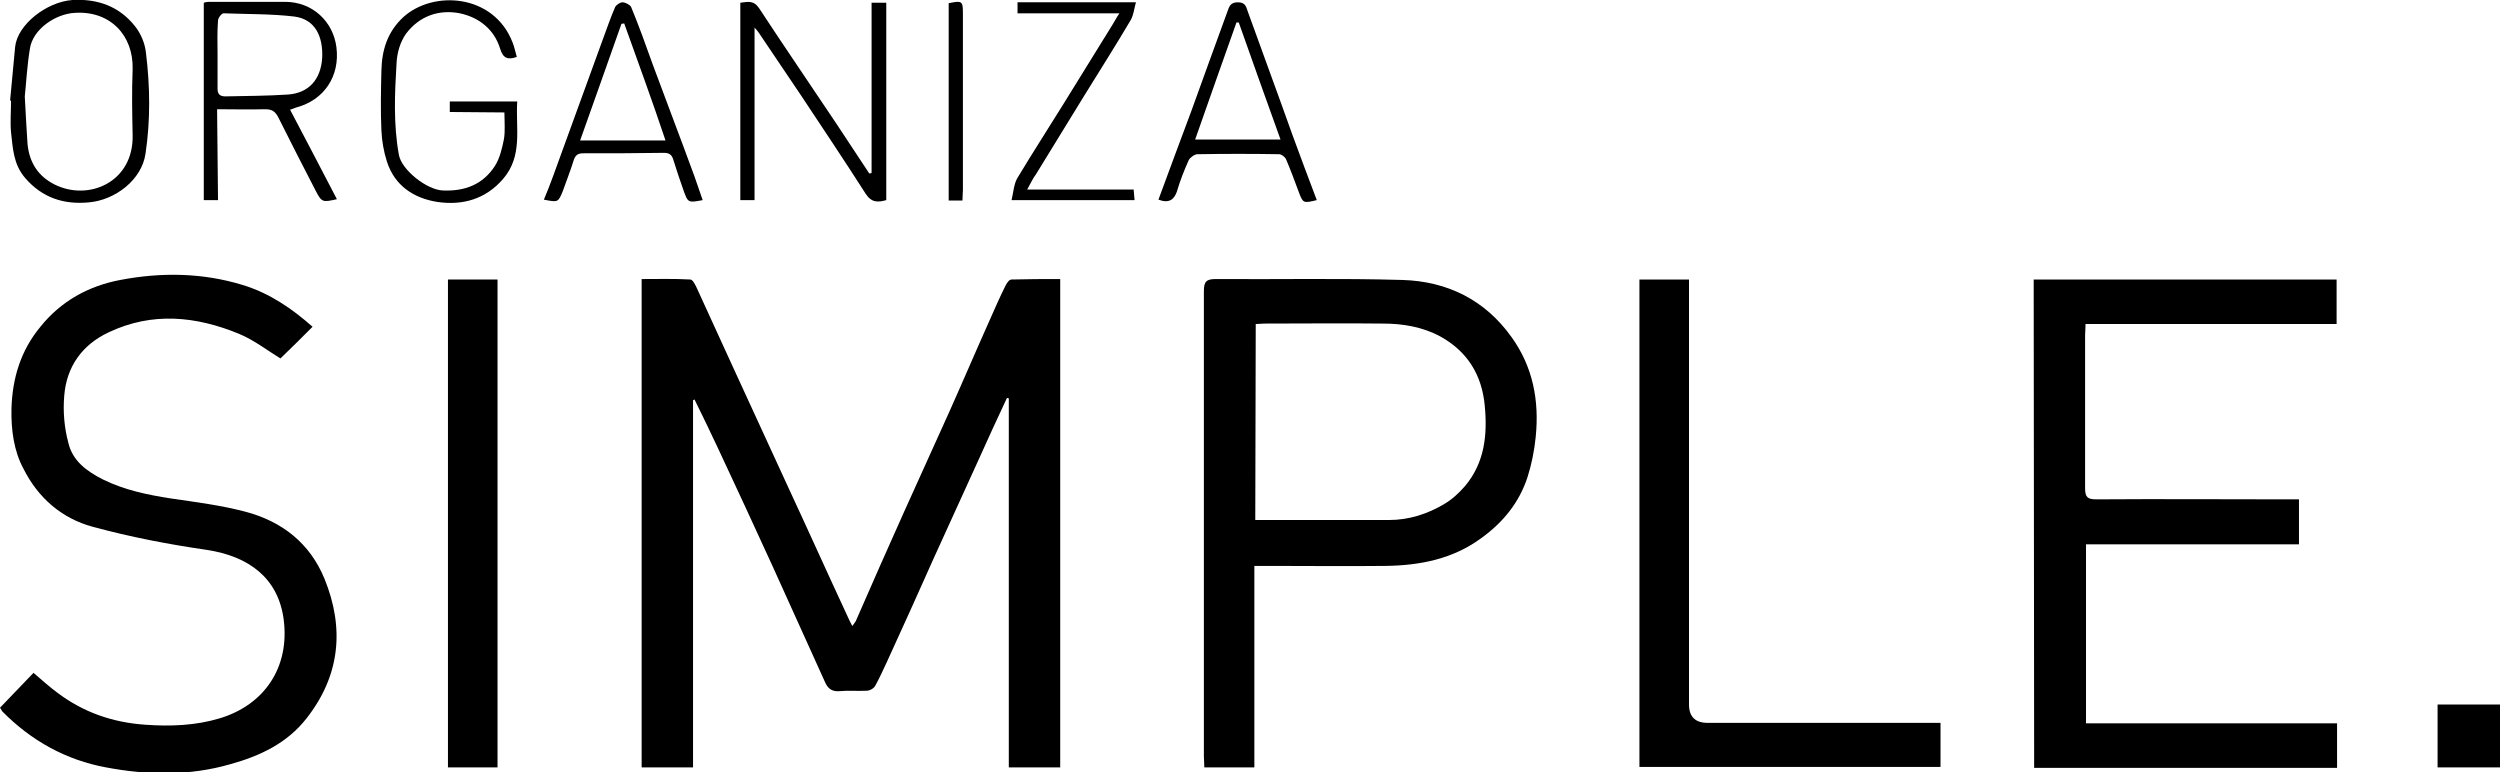
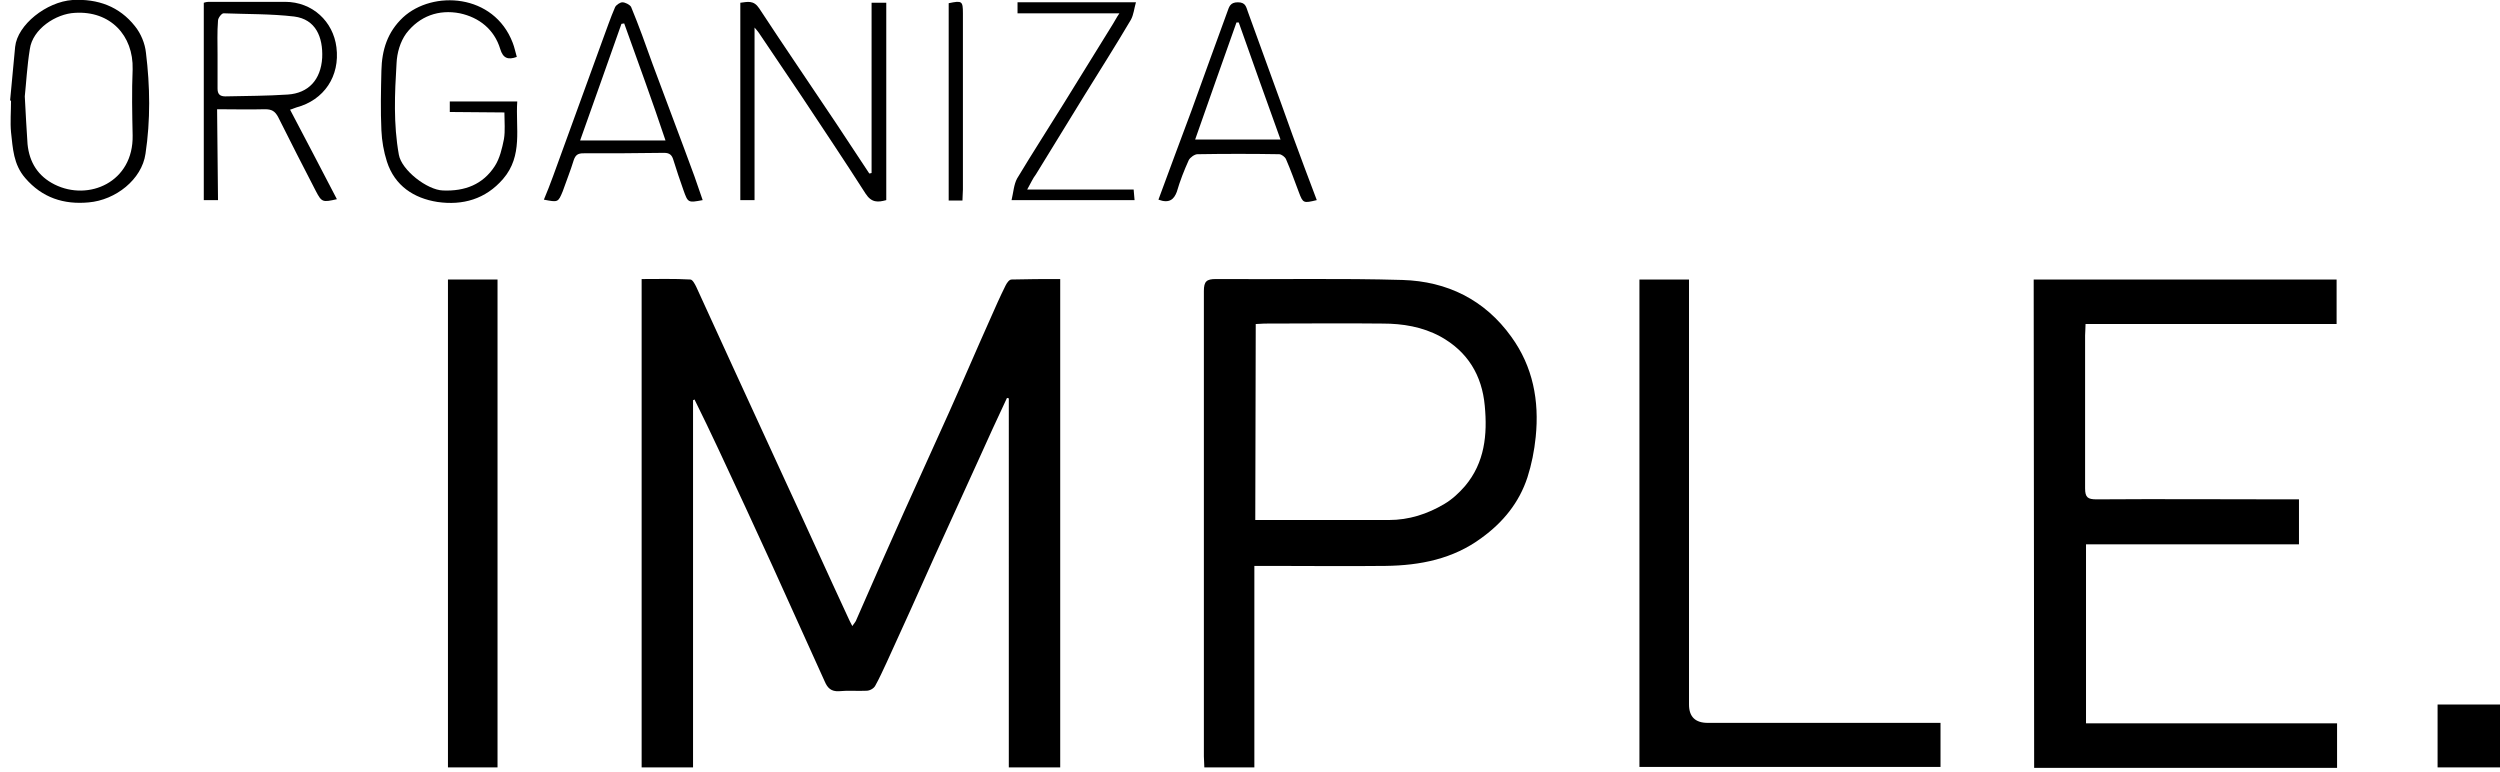
<svg xmlns="http://www.w3.org/2000/svg" version="1.1" id="Capa_1" x="0px" y="0px" viewBox="0 0 544.7 168.3" style="enable-background:new 0 0 544.7 168.3;" xml:space="preserve">
  <path d="M151,87.2v80h-11.2V60.8c3.5,0,7.1-0.1,10.6,0.1c0.5,0,1,1,1.3,1.6c2.7,5.9,5.4,11.8,8.1,17.7c3.8,8.3,7.6,16.5,11.4,24.8  c4.6,9.9,9.1,19.9,13.7,29.8c0.2,0.4,0.4,0.9,0.8,1.6c0.4-0.6,0.8-1,0.9-1.4c3.4-7.8,6.8-15.5,10.3-23.3c3.3-7.3,6.6-14.6,9.9-21.9  c3-6.7,5.9-13.5,8.9-20.2c1.1-2.5,2.2-5,3.4-7.4c0.3-0.6,0.8-1.3,1.3-1.3c3.5-0.1,7-0.1,10.6-0.1v106.4h-11.2V86.8  c-0.1,0-0.2-0.1-0.4-0.1c-2.1,4.5-4.2,9-6.2,13.5c-3.2,7.1-6.5,14.2-9.7,21.3c-3.4,7.6-6.8,15.2-10.3,22.8c-0.8,1.7-1.6,3.5-2.5,5.1  c-0.3,0.6-1.2,1.1-1.9,1.1c-2,0.1-4-0.1-6,0.1c-1.7,0.1-2.5-0.7-3.1-2.1c-3.8-8.4-7.6-16.8-11.4-25.2c-3.9-8.5-7.8-17-11.8-25.5  c-1.7-3.6-3.4-7.2-5.2-10.8C151.3,87.1,151.2,87.1,151,87.2L151,87.2L151,87.2z" />
  <path d="M443.1,60.9h66v9.7h-54.7c0,1-0.1,1.8-0.1,2.5c0,11.1,0,22.2,0,33.3c0,2,0.6,2.4,2.5,2.4c13.8-0.1,27.5,0,41.3,0h2.8v9.8  h-46.4v39h54.7v9.7h-66L443.1,60.9L443.1,60.9L443.1,60.9z" />
  <path d="M273.3,123.3v43.9h-10.9c0-0.9-0.1-1.6-0.1-2.4c0-33.8,0-67.6,0-101.4c0-2.1,0.6-2.6,2.6-2.6c13.6,0.1,27.1-0.2,40.7,0.2  c9.7,0.3,17.9,4.3,23.7,12.4c4.7,6.5,6.1,13.9,5.3,21.8c-0.3,3-0.9,6-1.8,8.8c-1.8,5.5-5.3,9.8-10,13.2c-6.2,4.6-13.4,6-20.9,6.1  c-8.5,0.1-16.9,0-25.4,0H273.3L273.3,123.3z M273.5,113.3c9.8,0,19.5,0,29.1,0c4.4,0,8.4-1.3,12.1-3.5c1.7-1,3.2-2.4,4.5-3.9  c4.3-5.1,4.9-11.2,4.3-17.5c-0.6-6.6-3.7-11.8-9.7-15.1c-3.9-2.1-8.2-2.8-12.5-2.8c-8.6-0.1-17.2,0-25.8,0c-0.6,0-1.2,0.1-1.9,0.1  L273.5,113.3L273.5,113.3L273.5,113.3z" />
-   <path d="M0,154.2c2.5-2.6,4.9-5.1,7.3-7.6c1.9,1.6,3.5,3.1,5.3,4.4c5.6,4.2,11.9,6.4,19,6.9c5.5,0.4,11,0.2,16.3-1.4  c9.6-2.9,15.3-11,13.9-21.6c-1.2-8.9-7.5-13.7-16.8-15.1c-8.3-1.2-16.6-2.8-24.7-5c-6.8-1.8-12-6.3-15.2-12.7  C3,98.2,2.4,93.6,2.5,89c0.2-6.6,2-12.6,6.3-17.8c4.5-5.6,10.5-8.9,17.4-10.2c8.9-1.7,17.9-1.6,26.7,1.1c5.9,1.8,10.8,5.2,15.2,9.1  c-2.4,2.4-4.7,4.7-7,6.9c-2.8-1.7-5.7-4-9.1-5.4c-9.3-3.8-18.8-4.8-28.3-0.3c-5.8,2.7-9.2,7.5-9.7,13.8c-0.3,3.4,0,7,0.9,10.3  c0.9,3.9,4,6.2,7.6,8c4.7,2.3,9.6,3.3,14.7,4.1c5.5,0.8,11,1.5,16.3,2.9c7.9,2.1,14,6.8,17.2,14.6c4.4,10.8,3.4,21.1-3.9,30.4  c-4.2,5.4-10.1,8.2-16.6,10c-9,2.6-18.1,2.4-27.1,0.7c-8.7-1.6-16.3-5.8-22.6-12.2C0.3,154.7,0.1,154.4,0,154.2L0,154.2L0,154.2z" />
  <path d="M368,60.9v92.6c0,2.7,1.4,4,4.1,4h50.7v9.6h-65.6V60.9C357.1,60.9,368,60.9,368,60.9z" />
  <path d="M97.6,60.9h10.8v106.3H97.6V60.9z" />
  <path d="M164.4,43.6h-3.1V0.6c1.6-0.2,2.9-0.6,4.1,1.2c5.5,8.4,11.2,16.7,16.8,25.1c2.4,3.6,4.8,7.3,7.2,10.9c0.2,0,0.4-0.1,0.5-0.1  V0.6h3.2v43c-1.8,0.5-3.2,0.6-4.5-1.4c-4.6-7.2-9.3-14.2-14-21.3c-3.1-4.6-6.2-9.2-9.3-13.8c-0.2-0.3-0.4-0.5-0.9-1.1V43.6z" />
  <path d="M47.5,43.6h-3.1v-43c0.3-0.1,0.7-0.2,1-0.2c5.6,0,11.1,0,16.7,0c6,0,10.5,4.3,11.2,9.9c0.8,6.3-2.7,11.5-8.7,13.1  c-0.4,0.1-0.7,0.3-1.4,0.5c3.5,6.6,6.8,13,10.2,19.5c-3.1,0.7-3.3,0.7-4.6-1.8c-2.8-5.4-5.5-10.7-8.2-16.1c-0.7-1.3-1.4-1.7-2.9-1.7  c-3.4,0.1-6.7,0-10.4,0L47.5,43.6L47.5,43.6L47.5,43.6z M47.4,11.9c0,2.5,0,5,0,7.4c0,1.2,0.5,1.7,1.7,1.7c4.5-0.1,9.1-0.1,13.6-0.4  c4.5-0.3,7.2-3.2,7.5-8c0.2-4.5-1.4-8.4-6.1-9C59,3,53.8,3.1,48.7,2.9c-0.4,0-1.2,1-1.2,1.6C47.3,7,47.4,9.5,47.4,11.9z" />
  <path d="M2.2,21.9c0.4-3.9,0.7-7.8,1.1-11.7c0.5-4.8,6.8-9.8,12.5-10.2C21.3-0.3,26,1.4,29.4,5.7c1.3,1.6,2.2,3.8,2.4,5.8  c0.9,7.3,1,14.7-0.1,22c-0.8,5.6-6.5,10.1-12.4,10.6c-5.4,0.5-10.1-1-13.8-5.3c-2.6-3-2.7-6.5-3.1-10c-0.2-2.2,0-4.5,0-6.8  C2.4,21.9,2.3,21.9,2.2,21.9z M5.4,21c0.2,4.1,0.4,7.2,0.6,10.4c0.4,4,2.3,7,5.9,8.8c7.4,3.7,17.2-0.5,17-10.7  c-0.1-4.8-0.2-9.6,0-14.4c0.2-7.4-4.9-12.8-12.6-12.3C12.2,3,7.1,6.3,6.5,10.7C5.9,14.4,5.7,18.2,5.4,21C5.4,21,5.4,21,5.4,21z" />
  <path d="M98,24.4v-2.3h14.7c-0.4,5.8,1.3,11.8-3.1,16.9c-3.8,4.4-8.8,5.8-14.3,5c-5.1-0.8-9.3-3.5-11-8.8c-0.7-2.2-1.1-4.5-1.2-6.8  c-0.2-4.3-0.1-8.7,0-13c0.1-4.5,1.3-8.4,4.7-11.6c6.5-6,19.8-5.2,23.9,5.5c0.4,1,0.6,2.1,0.9,3.1c-1.9,0.7-3,0.3-3.6-1.7  c-1.3-4.3-4.6-6.9-8.8-7.8c-4.6-0.9-8.8,0.6-11.7,4.4c-1.3,1.8-2,4.2-2.1,6.5C86,20.4,85.7,27,86.9,33.7c0.6,3.4,6.2,7.7,9.6,7.8  c4.8,0.2,8.7-1.3,11.3-5.3c1.1-1.7,1.6-3.9,2-5.9c0.3-1.8,0.1-3.7,0.1-5.8L98,24.4L98,24.4z" />
  <path d="M118.5,43.5c0.7-1.7,1.4-3.4,2-5.1c3.6-9.9,7.2-19.8,10.8-29.7c0.9-2.4,1.7-4.8,2.7-7.1c0.2-0.5,1.1-1.1,1.6-1.1  c0.6,0,1.6,0.5,1.9,1c1.7,4.1,3.2,8.3,4.7,12.5c3,8.1,6.1,16.2,9.1,24.4c0.6,1.7,1.2,3.5,1.8,5.2c-3.2,0.6-3.2,0.6-4.2-2.2  c-0.8-2.2-1.5-4.4-2.2-6.6c-0.3-1-0.8-1.5-2-1.5c-5.9,0.1-11.7,0.1-17.6,0.1c-1.1,0-1.7,0.3-2.1,1.5c-0.7,2.3-1.6,4.5-2.4,6.8  C121.6,44.1,121.6,44.1,118.5,43.5L118.5,43.5L118.5,43.5z M136,5.1c-0.2,0-0.4,0.1-0.6,0.1c-3,8.4-5.9,16.8-9,25.4h18.6  C142.1,21.9,139,13.5,136,5.1z" />
  <path d="M252.4,43.5c2.4-6.5,4.8-13,7.2-19.4c2.6-7.2,5.2-14.4,7.8-21.5c0.4-1.1,0.6-2.1,2.3-2.1c1.7,0,1.8,1,2.2,2.1  c3.2,8.9,6.5,17.8,9.7,26.8c1.7,4.7,3.5,9.4,5.3,14.2c-2.9,0.7-3,0.7-3.9-1.7c-0.9-2.4-1.8-4.9-2.8-7.2c-0.2-0.5-1-1.1-1.5-1.1  c-5.9-0.1-11.8-0.1-17.8,0c-0.6,0-1.6,0.7-1.9,1.3c-1,2.2-1.9,4.5-2.6,6.9C255.8,43.4,254.8,44.4,252.4,43.5L252.4,43.5L252.4,43.5z   M269.9,4.9c-0.2,0-0.3,0-0.5,0c-3,8.5-6,16.9-9,25.5h18.6C275.9,21.8,272.9,13.4,269.9,4.9L269.9,4.9L269.9,4.9z" />
  <path d="M223.8,41.3H247c0.1,0.8,0.1,1.5,0.2,2.3h-26.8c0.4-1.7,0.5-3.4,1.2-4.7c3.3-5.5,6.8-10.9,10.2-16.4  c3.6-5.8,7.1-11.5,10.7-17.3c0.4-0.6,0.7-1.3,1.4-2.3h-22.2V0.5h25.8c-0.4,1.4-0.5,2.7-1.1,3.8c-3.3,5.6-6.8,11.1-10.2,16.6  c-3.5,5.7-7,11.4-10.5,17.1C225,38.9,224.6,39.9,223.8,41.3L223.8,41.3L223.8,41.3z" />
  <path d="M531.1,153.5h13.6v13.7h-13.6V153.5z" />
  <path d="M206.7,0.7c2.9-0.6,3.1-0.5,3.1,2.2v38.4c0,0.7-0.1,1.5-0.1,2.4h-3L206.7,0.7L206.7,0.7L206.7,0.7z" />
</svg>